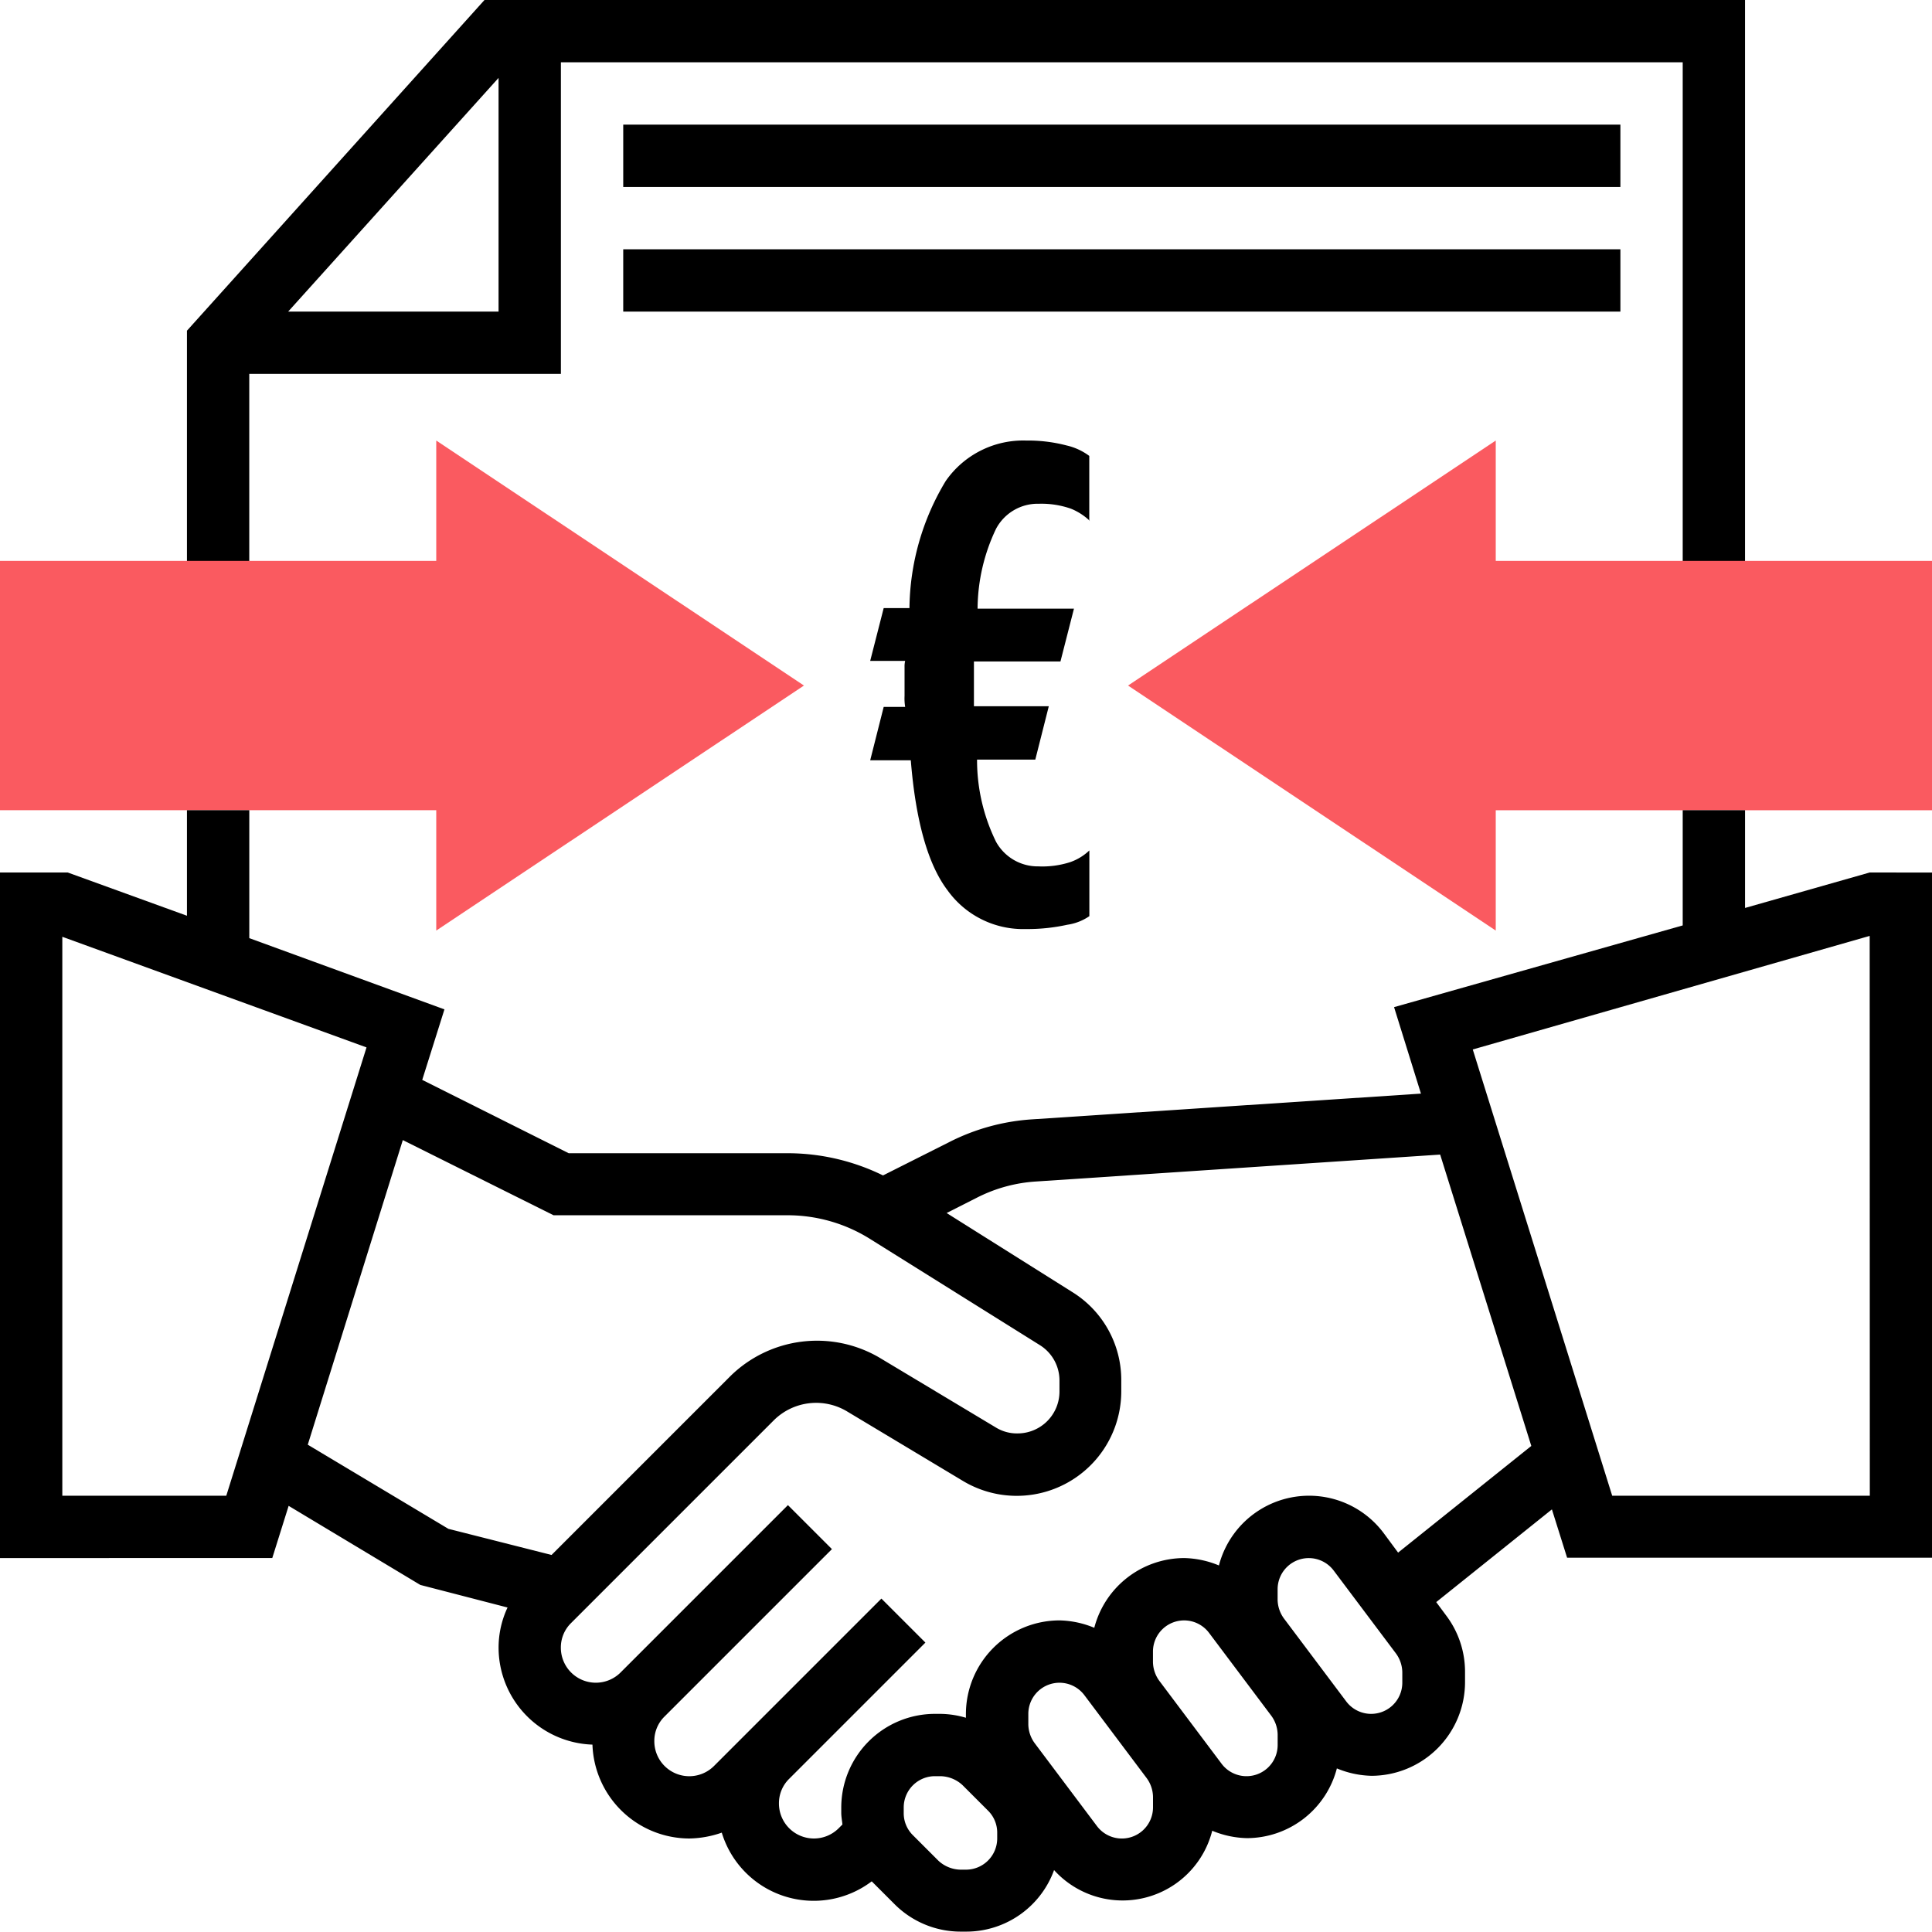
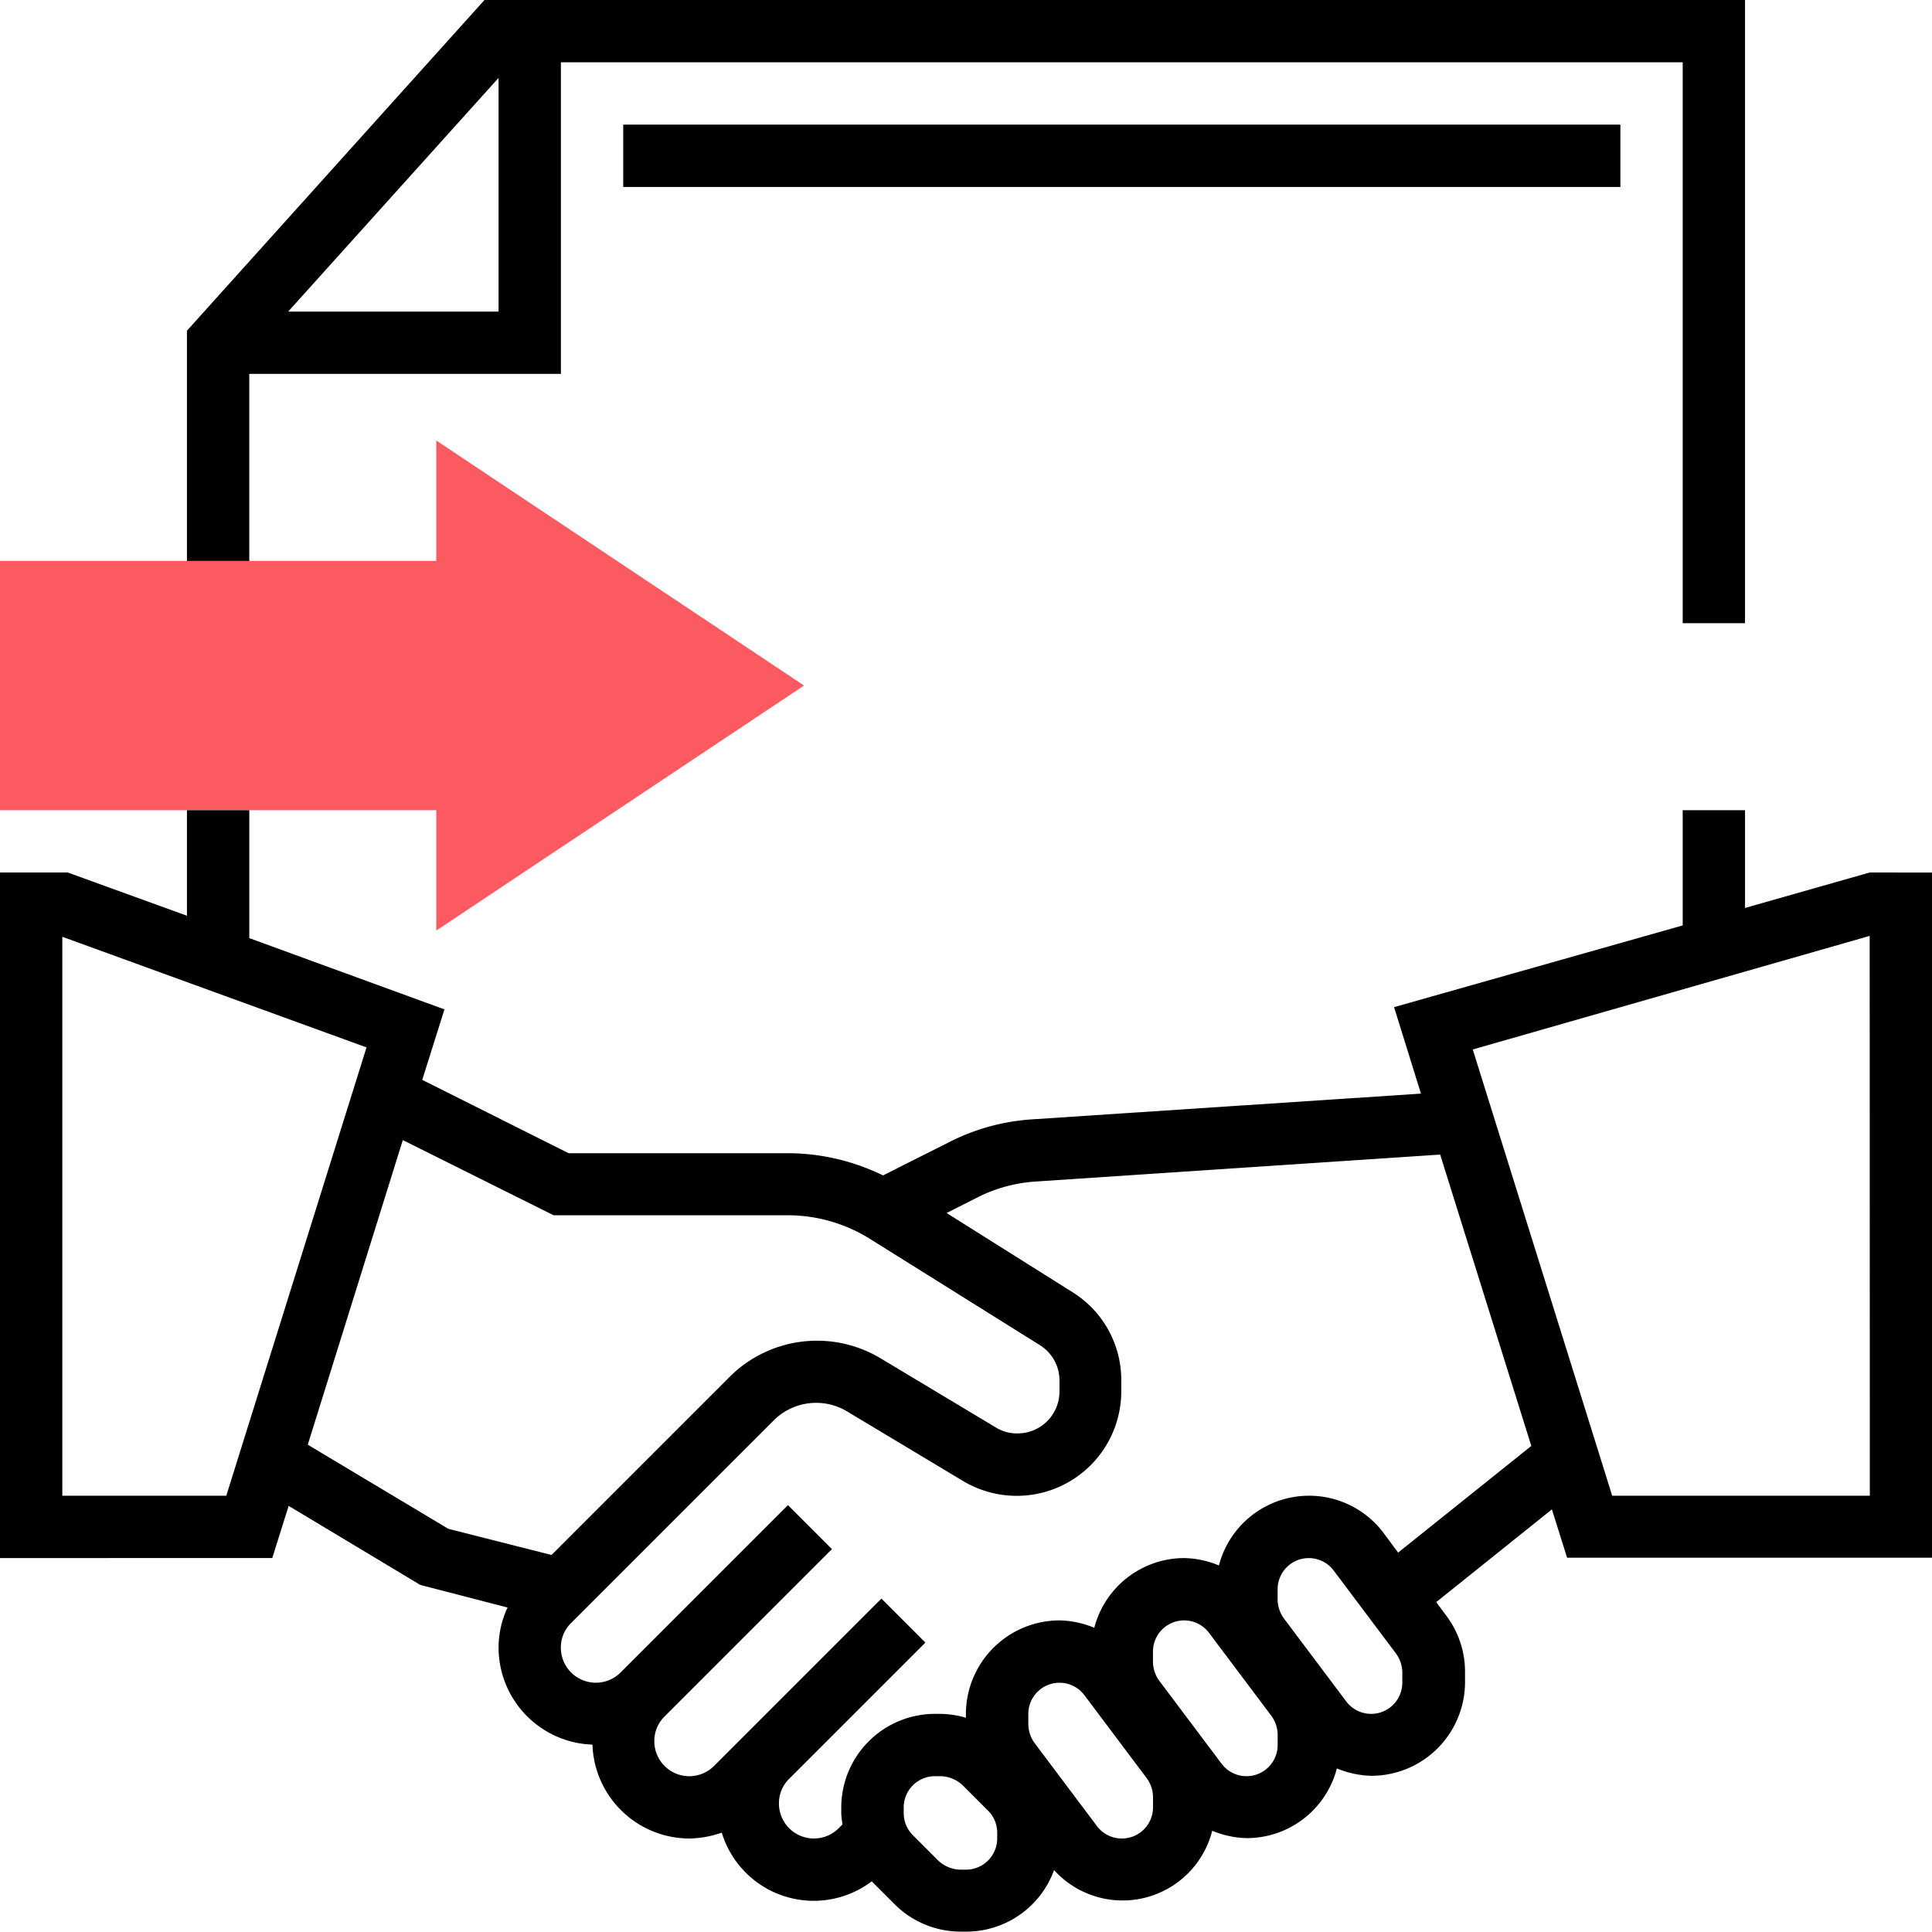
<svg xmlns="http://www.w3.org/2000/svg" width="92.209" height="92.191" viewBox="0 0 92.209 92.191">
  <g id="Group_59" data-name="Group 59" transform="translate(-559.143 -1963.9)">
    <path id="Path_236" data-name="Path 236" d="M62.2,0,48,15.783V29.745h2.974v-11.9H65.847V2.974h53.541v26.77h2.974V0Zm-9.37,14.872L62.872,3.718V14.872Z" transform="translate(520.066 1963.9)" />
    <path id="Path_237" data-name="Path 237" d="M160,32h47.592v2.974H160Z" transform="translate(428.888 1937.849)" />
-     <path id="Path_238" data-name="Path 238" d="M160,64h47.592v2.974H160Z" transform="translate(428.888 1911.798)" />
-     <path id="Path_239" data-name="Path 239" d="M307.15,136.487,289.6,124.793,307.15,113.1v5.744h20.821v11.9H307.15Z" transform="translate(323.381 1871.826)" fill="#fa5a60" />
    <path id="Path_240" data-name="Path 240" d="M20.821,136.487v-5.744H0v-11.9H20.821V113.1l17.55,11.693Z" transform="translate(559.143 1871.826)" fill="#fa5a60" />
    <path id="Path_241" data-name="Path 241" d="M89.235,210.974l-5.949,1.692V208H80.311v5.5l-13.776,3.9,1.283,4.127-18.535,1.227a10.144,10.144,0,0,0-3.96,1.078l-3.179,1.6a10.351,10.351,0,0,0-4.536-1.06H27.142l-6.99-3.5,1.06-3.365-9.314-3.4V208H8.923v5.038l-5.689-2.064H0v32.719H12.995l.781-2.491,6.284,3.774,4.164,1.078a4.5,4.5,0,0,0-.428,1.915,4.637,4.637,0,0,0,4.48,4.629,4.637,4.637,0,0,0,4.629,4.48,4.911,4.911,0,0,0,1.543-.279,4.587,4.587,0,0,0,7.157,2.324l1.1,1.1a4.458,4.458,0,0,0,3.16,1.3h.26a4.457,4.457,0,0,0,4.183-2.937,4.413,4.413,0,0,0,7.548-1.878,4.548,4.548,0,0,0,1.655.353,4.446,4.446,0,0,0,4.294-3.328,4.548,4.548,0,0,0,1.655.353,4.475,4.475,0,0,0,4.462-4.462v-.5a4.456,4.456,0,0,0-.892-2.677l-.483-.651,5.521-4.425.725,2.305H92.209v-32.7ZM10.8,240.719H2.974V214.042l14.519,5.28Zm10.6,1.58-6.711-4.016,4.536-14.538,7.195,3.588H37.59a7.414,7.414,0,0,1,3.941,1.134l8.087,5.057a1.988,1.988,0,0,1,.948,1.692v.521a2,2,0,0,1-2.008,2.008,1.919,1.919,0,0,1-1.022-.279l-5.577-3.346a5.9,5.9,0,0,0-7.083.874l-8.552,8.552Zm26.194,14.78a1.492,1.492,0,0,1-1.487,1.487h-.26a1.59,1.59,0,0,1-1.06-.428l-1.227-1.227a1.474,1.474,0,0,1-.428-1.06v-.26a1.492,1.492,0,0,1,1.487-1.487h.26a1.59,1.59,0,0,1,1.06.428l1.227,1.227a1.474,1.474,0,0,1,.428,1.06Zm7.436-1.487a1.487,1.487,0,0,1-2.677.892l-2.974-3.96a1.557,1.557,0,0,1-.3-.892v-.5a1.487,1.487,0,0,1,2.677-.892l2.974,3.96a1.557,1.557,0,0,1,.3.892Zm5.949-2.975a1.487,1.487,0,0,1-2.677.892l-2.974-3.96a1.557,1.557,0,0,1-.3-.892v-.5a1.487,1.487,0,0,1,2.677-.892l2.974,3.96a1.556,1.556,0,0,1,.3.892Zm5.949-2.974a1.487,1.487,0,0,1-2.677.892l-2.974-3.96a1.557,1.557,0,0,1-.3-.892v-.5a1.487,1.487,0,0,1,2.677-.892l2.974,3.96a1.556,1.556,0,0,1,.3.892Zm-.2-6.209-.688-.93a4.445,4.445,0,0,0-7.864,1.543,4.548,4.548,0,0,0-1.655-.353,4.446,4.446,0,0,0-4.294,3.328,4.548,4.548,0,0,0-1.655-.353A4.475,4.475,0,0,0,46.1,251.13v.186a4.452,4.452,0,0,0-1.227-.186h-.26a4.475,4.475,0,0,0-4.462,4.462v.26c0,.186.037.372.056.558l-.186.186a1.67,1.67,0,0,1-2.844-1.19,1.63,1.63,0,0,1,.483-1.171l6.507-6.507-2.1-2.1-7.994,7.994a1.669,1.669,0,0,1-2.844-1.19,1.63,1.63,0,0,1,.483-1.171l7.994-7.994-2.1-2.1-7.994,7.994a1.67,1.67,0,0,1-2.844-1.19,1.63,1.63,0,0,1,.483-1.171l9.7-9.7a2.868,2.868,0,0,1,3.439-.428l5.577,3.346a4.989,4.989,0,0,0,7.548-4.276v-.521A4.934,4.934,0,0,0,51.18,231l-6-3.774,1.469-.744a7.194,7.194,0,0,1,2.826-.762l19.26-1.283,4.35,13.906Zm22.513-2.714H76.946l-6.655-21.3L89.235,214Z" transform="translate(559.143 1794.568)" />
    <g id="Group_34" data-name="Group 34" transform="translate(600.675 1984.926)">
-       <path id="Path_242" data-name="Path 242" d="M244.185,139.837a2.856,2.856,0,0,0-.908-.586,4.26,4.26,0,0,0-1.523-.234,2.25,2.25,0,0,0-2.05,1.2,8.954,8.954,0,0,0-.879,3.807h4.6l-.644,2.519h-4.13v2.138h3.573l-.644,2.548H238.8a8.845,8.845,0,0,0,.908,3.924,2.274,2.274,0,0,0,2.021,1.171,4.34,4.34,0,0,0,1.523-.205,2.517,2.517,0,0,0,.908-.556V158.7a2.484,2.484,0,0,1-1.054.41,8.844,8.844,0,0,1-1.992.205,4.436,4.436,0,0,1-3.719-1.845c-.937-1.23-1.523-3.309-1.757-6.209H233.7l.644-2.548h1.025a2.536,2.536,0,0,1-.029-.527v-1.377a1.1,1.1,0,0,1,.029-.293H233.7l.644-2.519h1.23a11.95,11.95,0,0,1,1.728-6.062A4.5,4.5,0,0,1,241.139,136a7.264,7.264,0,0,1,1.933.234,2.883,2.883,0,0,1,1.084.5v3.1Z" transform="translate(-233.7 -136)" />
-     </g>
+       </g>
  </g>
</svg>